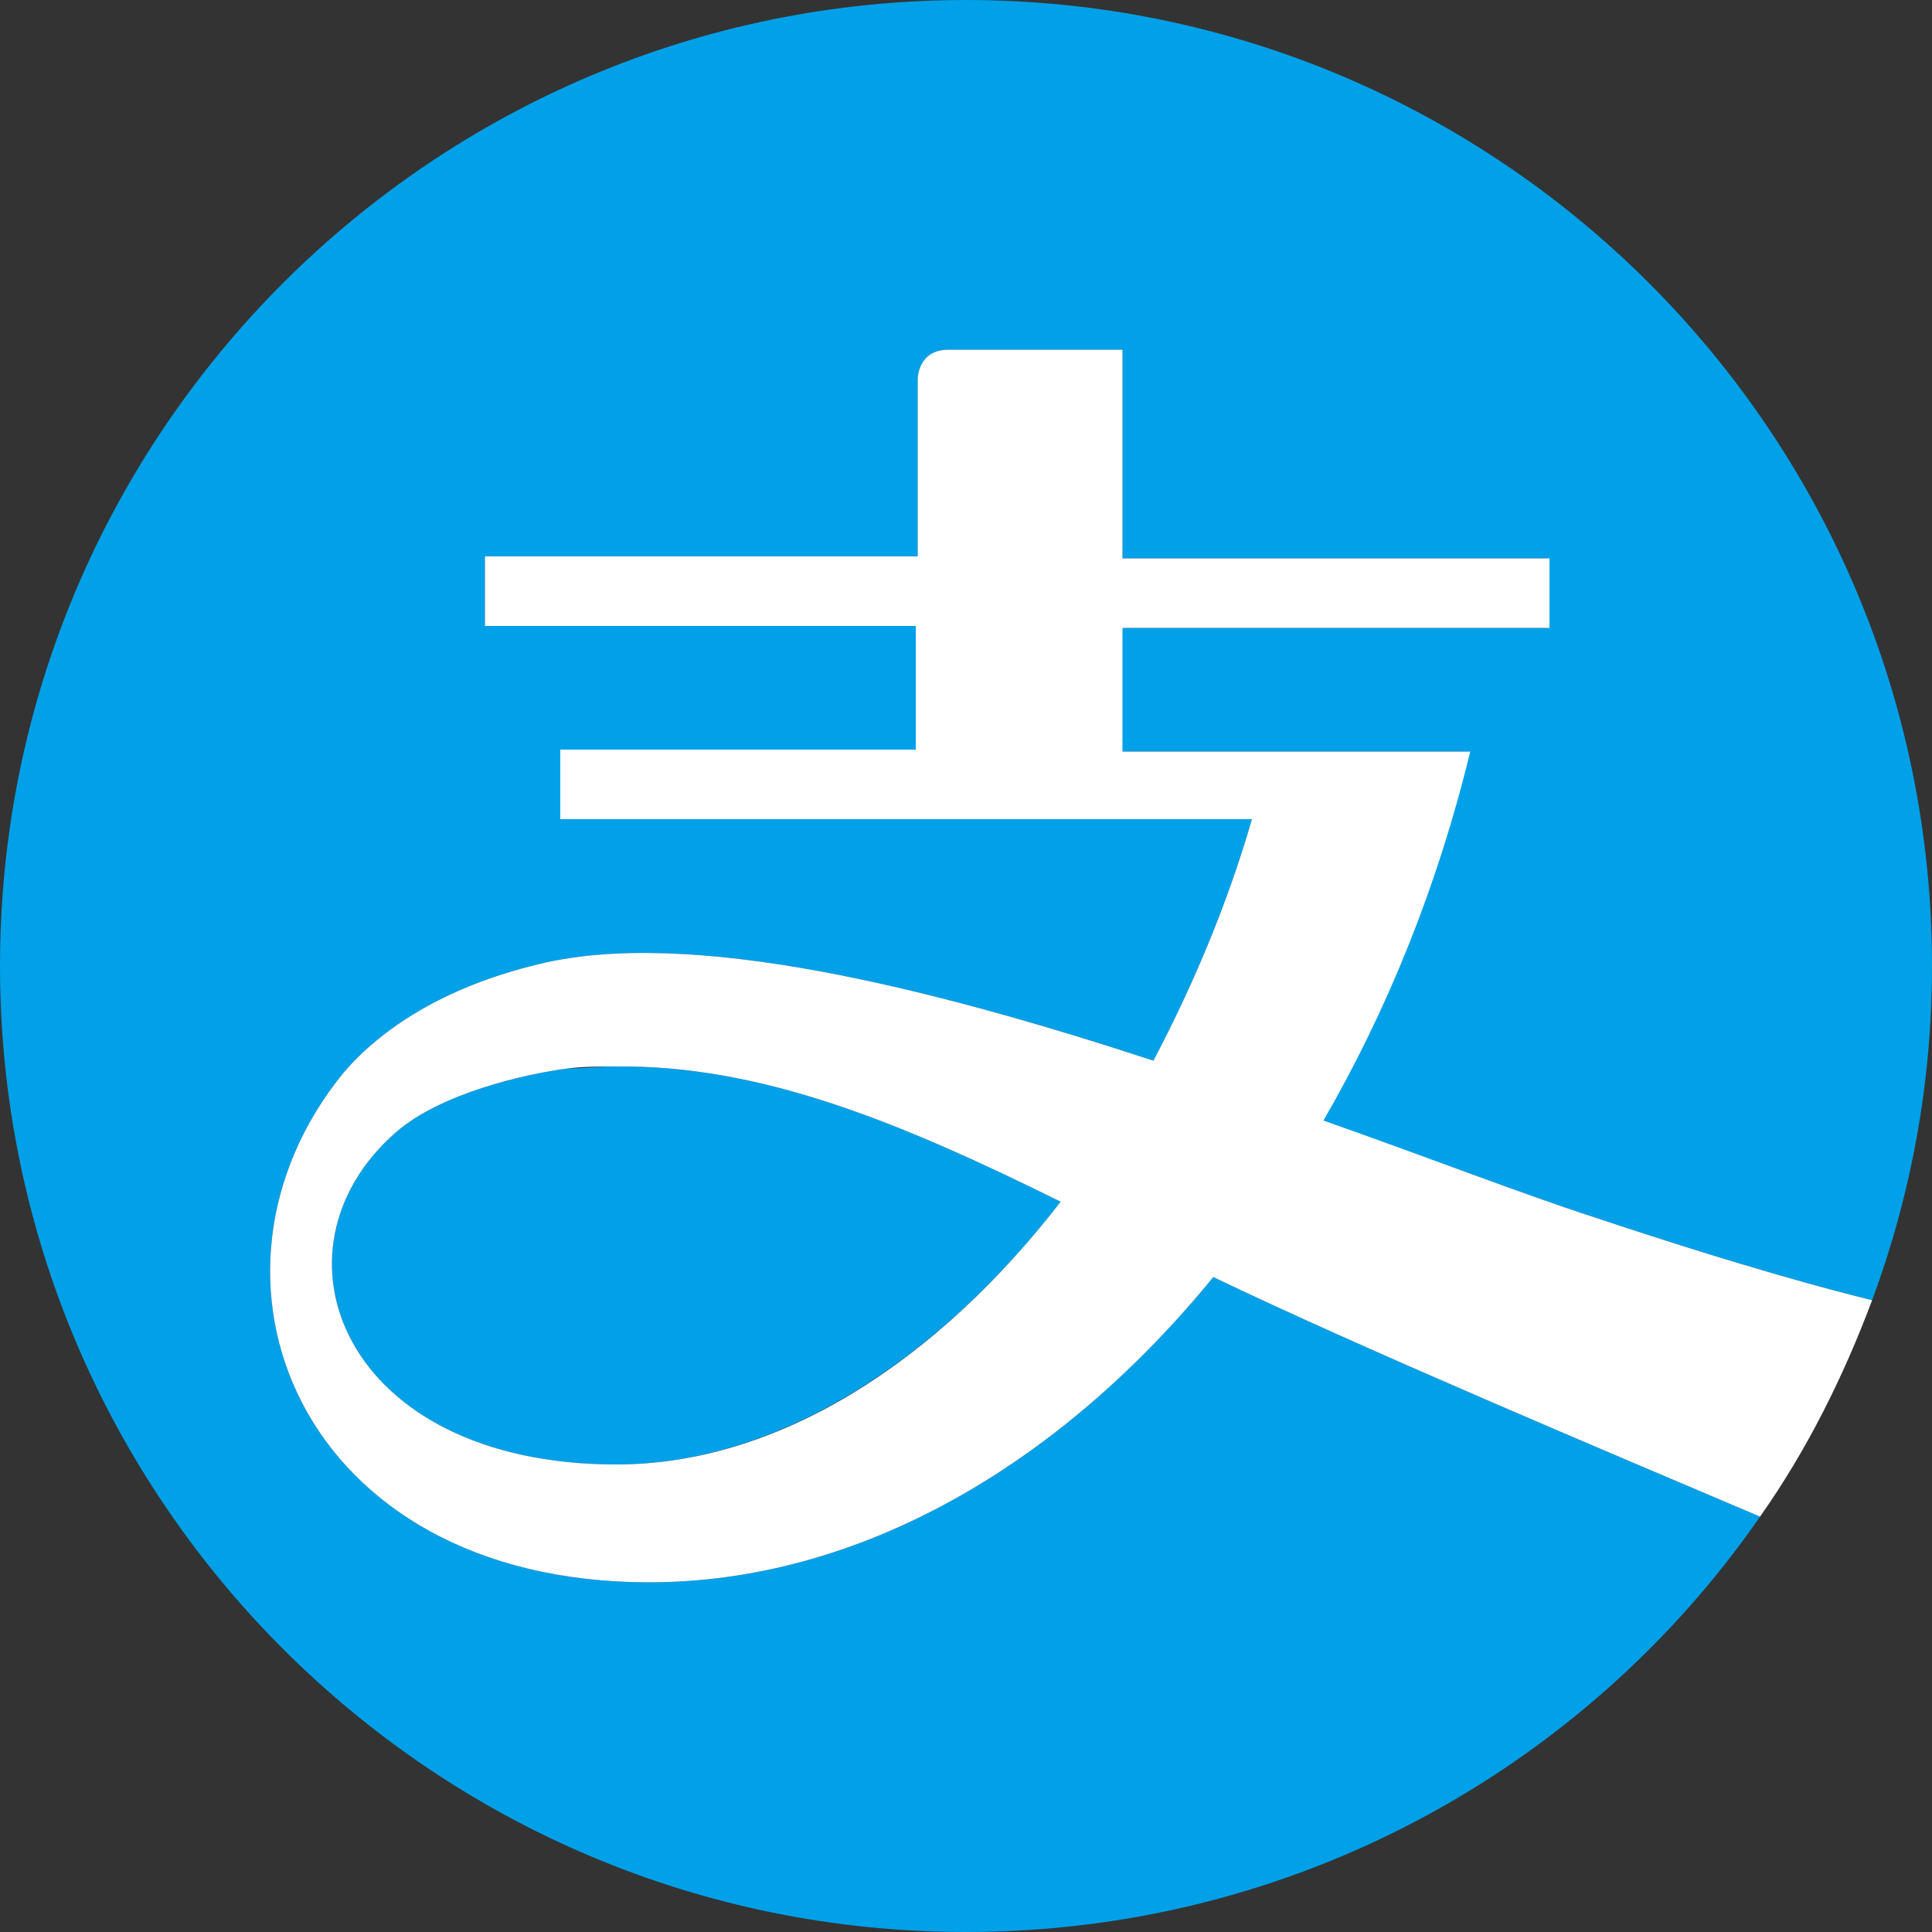
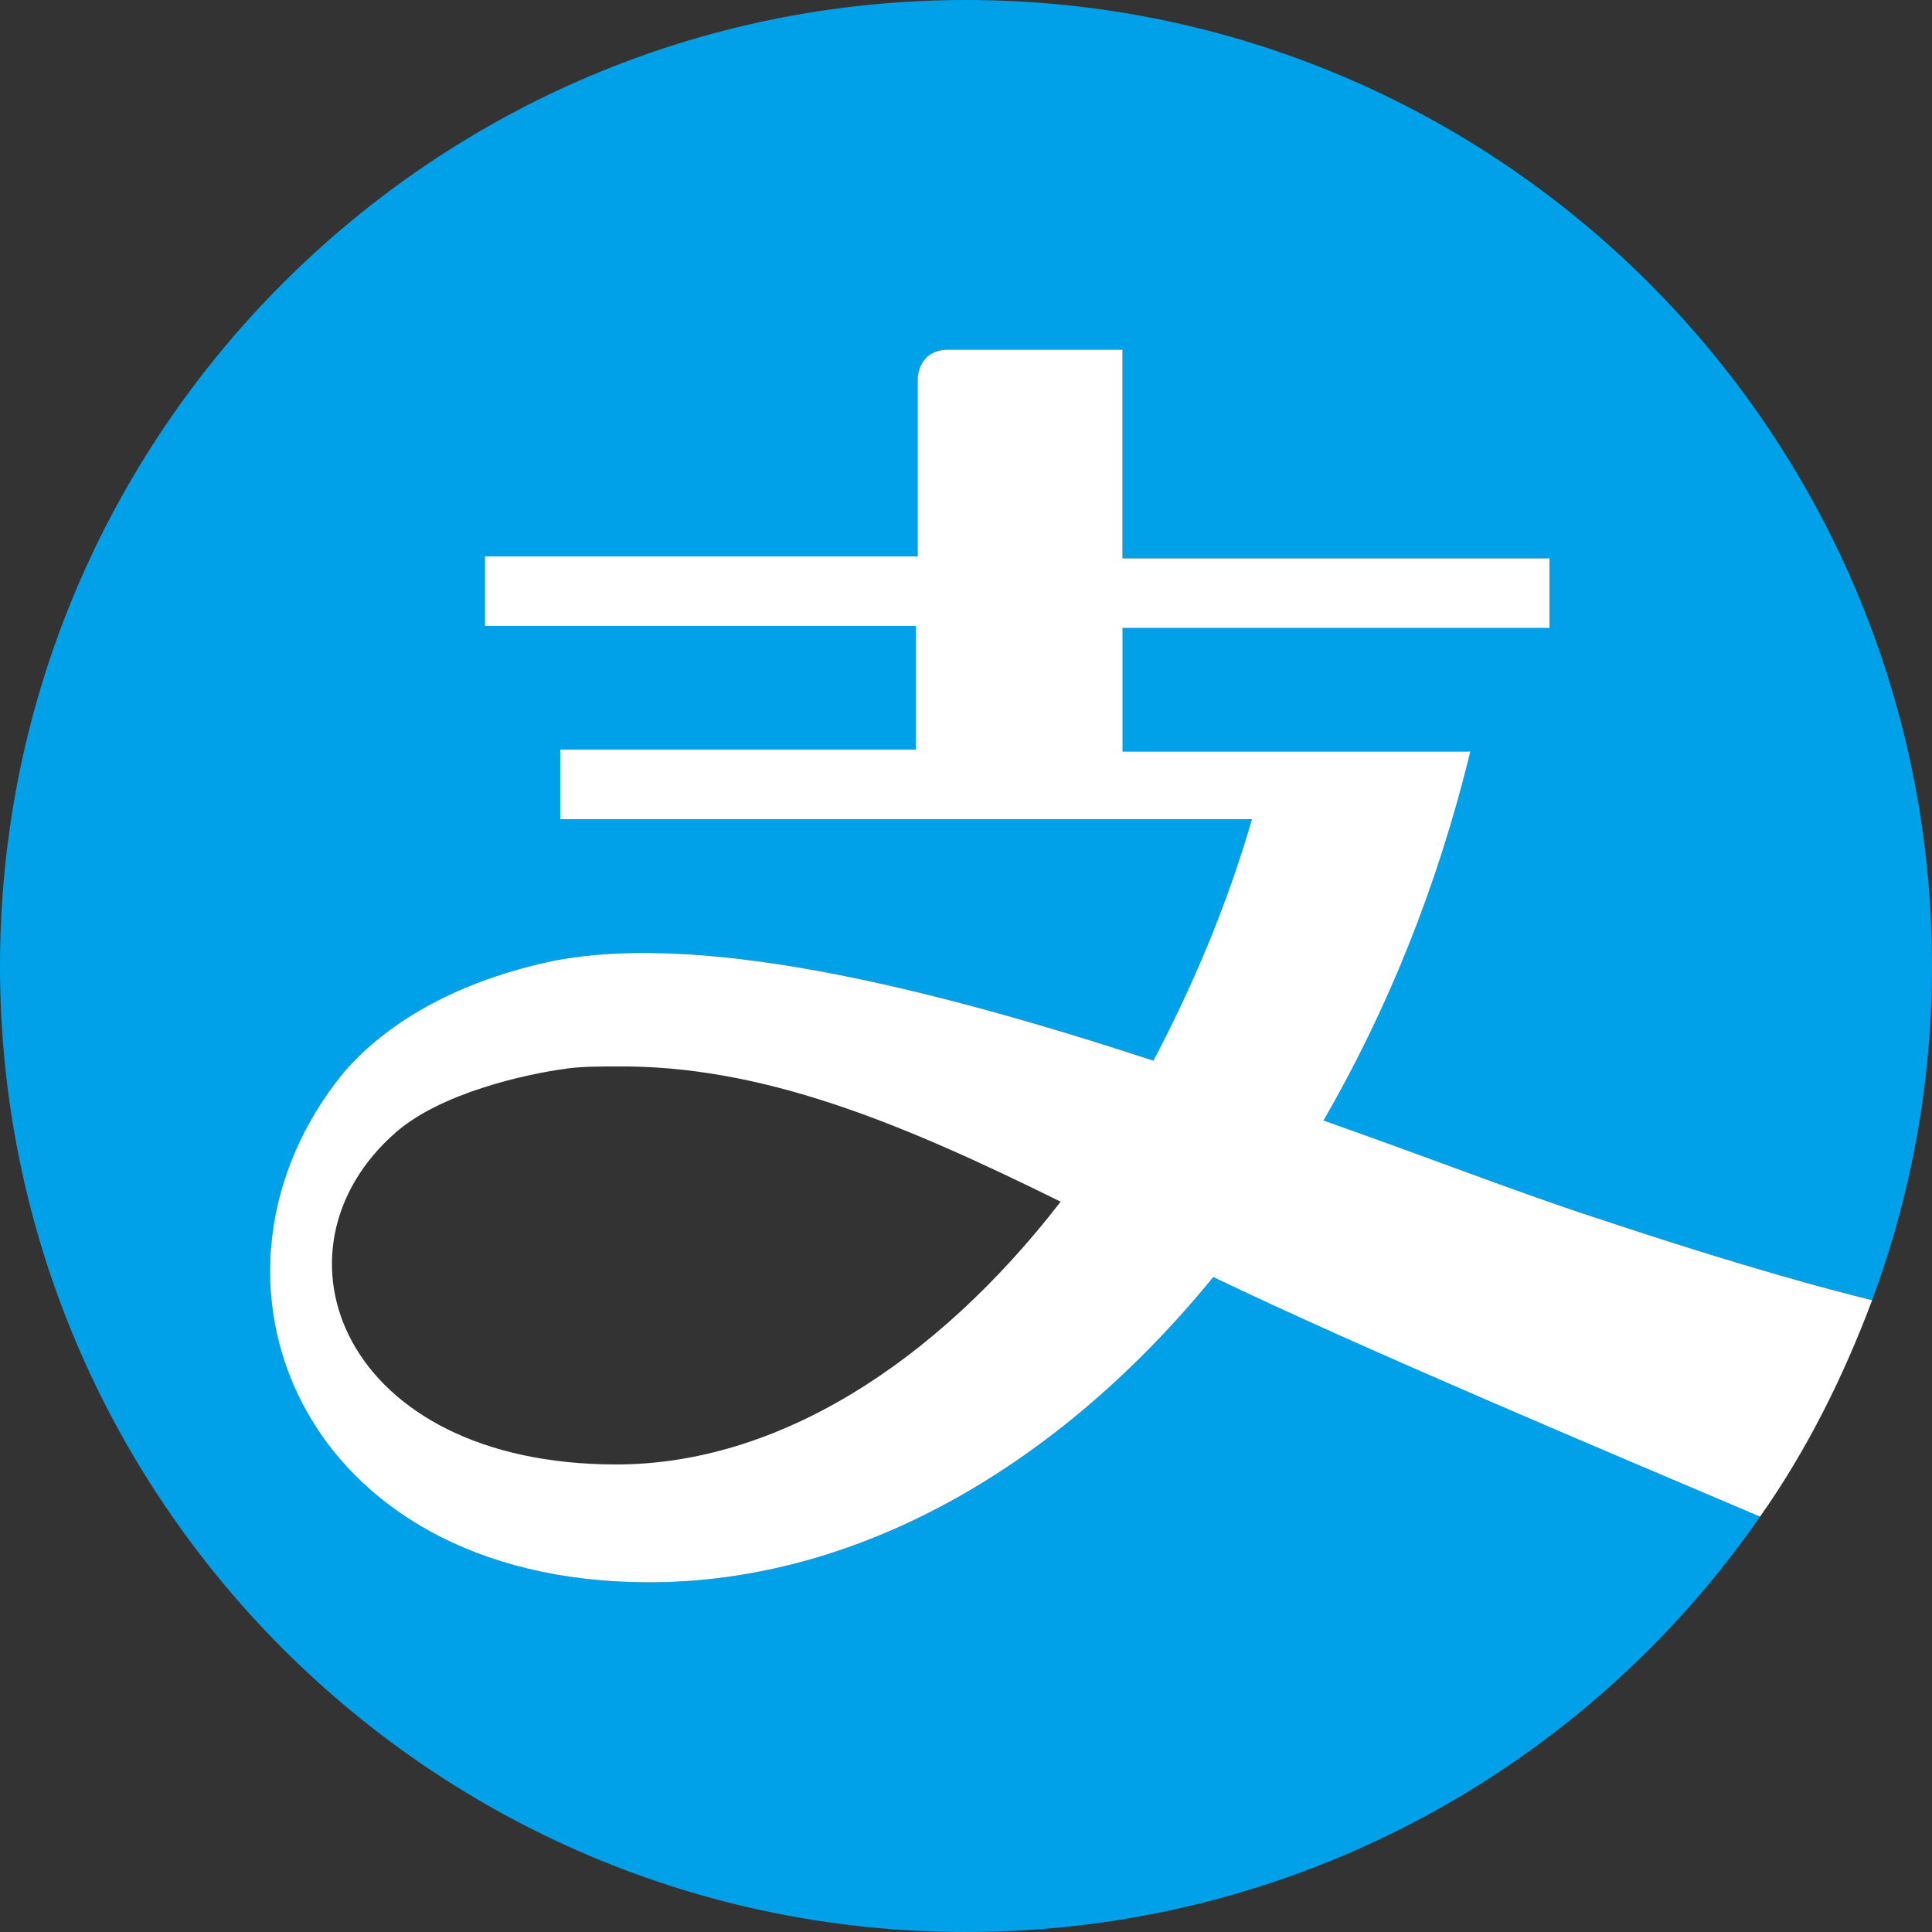
<svg xmlns="http://www.w3.org/2000/svg" version="1.1" id="Layer_1" x="0px" y="0px" viewBox="0 0 100 100" style="enable-background:new 0 0 100 100;" xml:space="preserve">
  <rect x="0" y="0" width="100" height="100" fill="#333333" stroke="none" />
  <style type="text/css">
	.st0{fill:#00A1E9;}
	.st1{fill:#FFFFFF;}
</style>
  <g>
-     <path class="st0" d="M31.8,55.2c7.6-0.1,14.8,2.9,23.1,7c-6.5,8.4-14.8,13.6-23,13.6c-14.2,0-18.4-11.1-11.4-17.2   c2.3-2,6.6-3,8.9-3.3C30.2,55.3,31,55.2,31.8,55.2z" />
    <path class="st0" d="M68.4,58c3.3-5.7,5.9-12.1,7.6-19.1h-18v-6.4h22.1v-3.6H58.1V18.1h-9c-1.6,0-1.6,1.5-1.6,1.5v9.2H25.1v3.6   h22.3v6.4H29v3.6h35.8c-1.3,4.5-3.1,8.7-5.1,12.5c-11.6-3.8-24-6.9-31.8-5c-5,1.2-8.2,3.4-10.1,5.6C9.2,66,15.4,81.9,33.6,81.9   c10.8,0,21.2-6,29.2-15.8c7.7,3.7,20.3,9,28.3,12.4C82.1,91.5,67,100,50,100C22.4,100,0,77.6,0,50C0,22.4,22.4,0,50,0   c27.6,0,50,22.4,50,50c0,6.1-1.1,11.9-3.1,17.3c-2-0.5-6.3-1.6-14.4-4.3C78.8,61.8,73.9,59.9,68.4,58z" />
    <path class="st1" d="M82.5,63c-3.7-1.2-8.6-3.1-14-5c3.3-5.7,5.9-12.1,7.6-19.1h-18v-6.4h22.1v-3.6H58.1V18.1h-9   c-1.6,0-1.6,1.5-1.6,1.5v9.2H25.1v3.6h22.3v6.4H29v3.6h35.8c-1.3,4.5-3.1,8.7-5.1,12.5c-11.6-3.8-24-6.9-31.8-5   c-5,1.2-8.2,3.4-10.1,5.6C9.2,66,15.4,81.9,33.6,81.9c10.8,0,21.2-6,29.2-15.8c7.7,3.7,20.3,9,28.3,12.4c2.4-3.4,4.3-7.2,5.8-11.2   C94.9,66.8,90.6,65.7,82.5,63z M31.9,75.8c-14.2,0-18.4-11.1-11.4-17.2c2.3-2,6.6-3,8.9-3.3c0.8-0.1,1.6-0.1,2.4-0.1   c7.6-0.1,14.8,2.9,23.1,7C48.4,70.6,40.2,75.8,31.9,75.8z" />
  </g>
</svg>